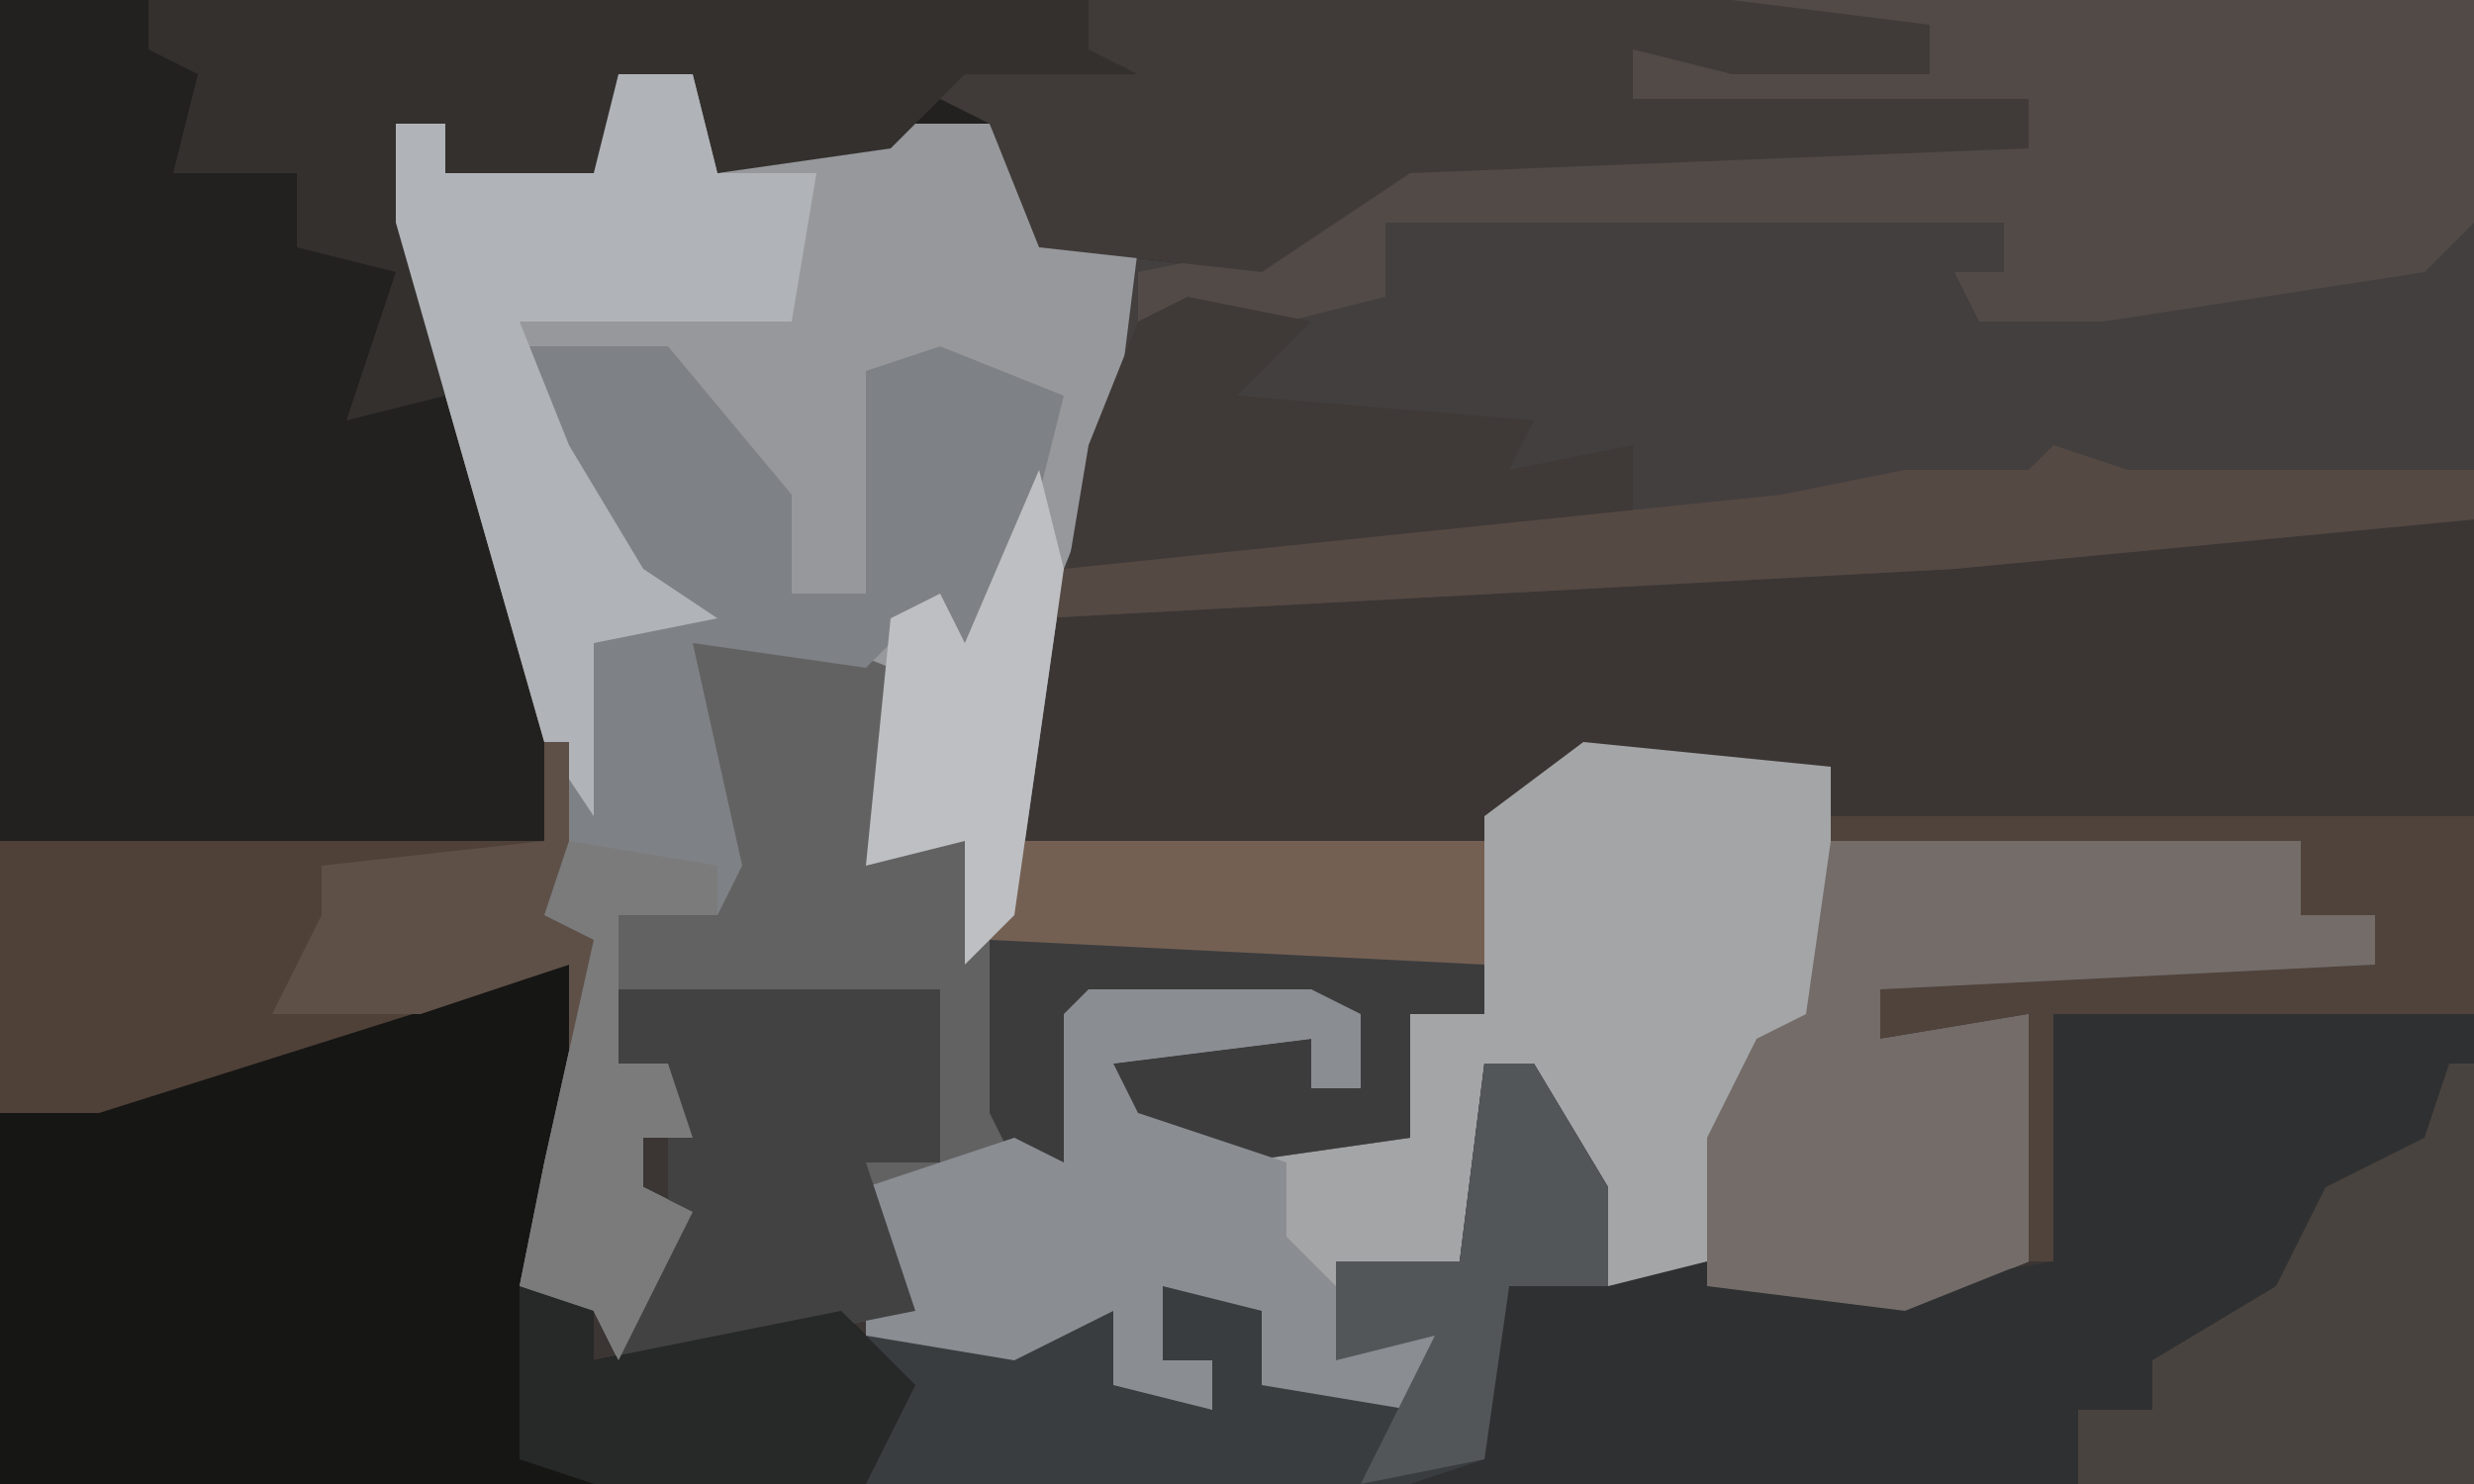
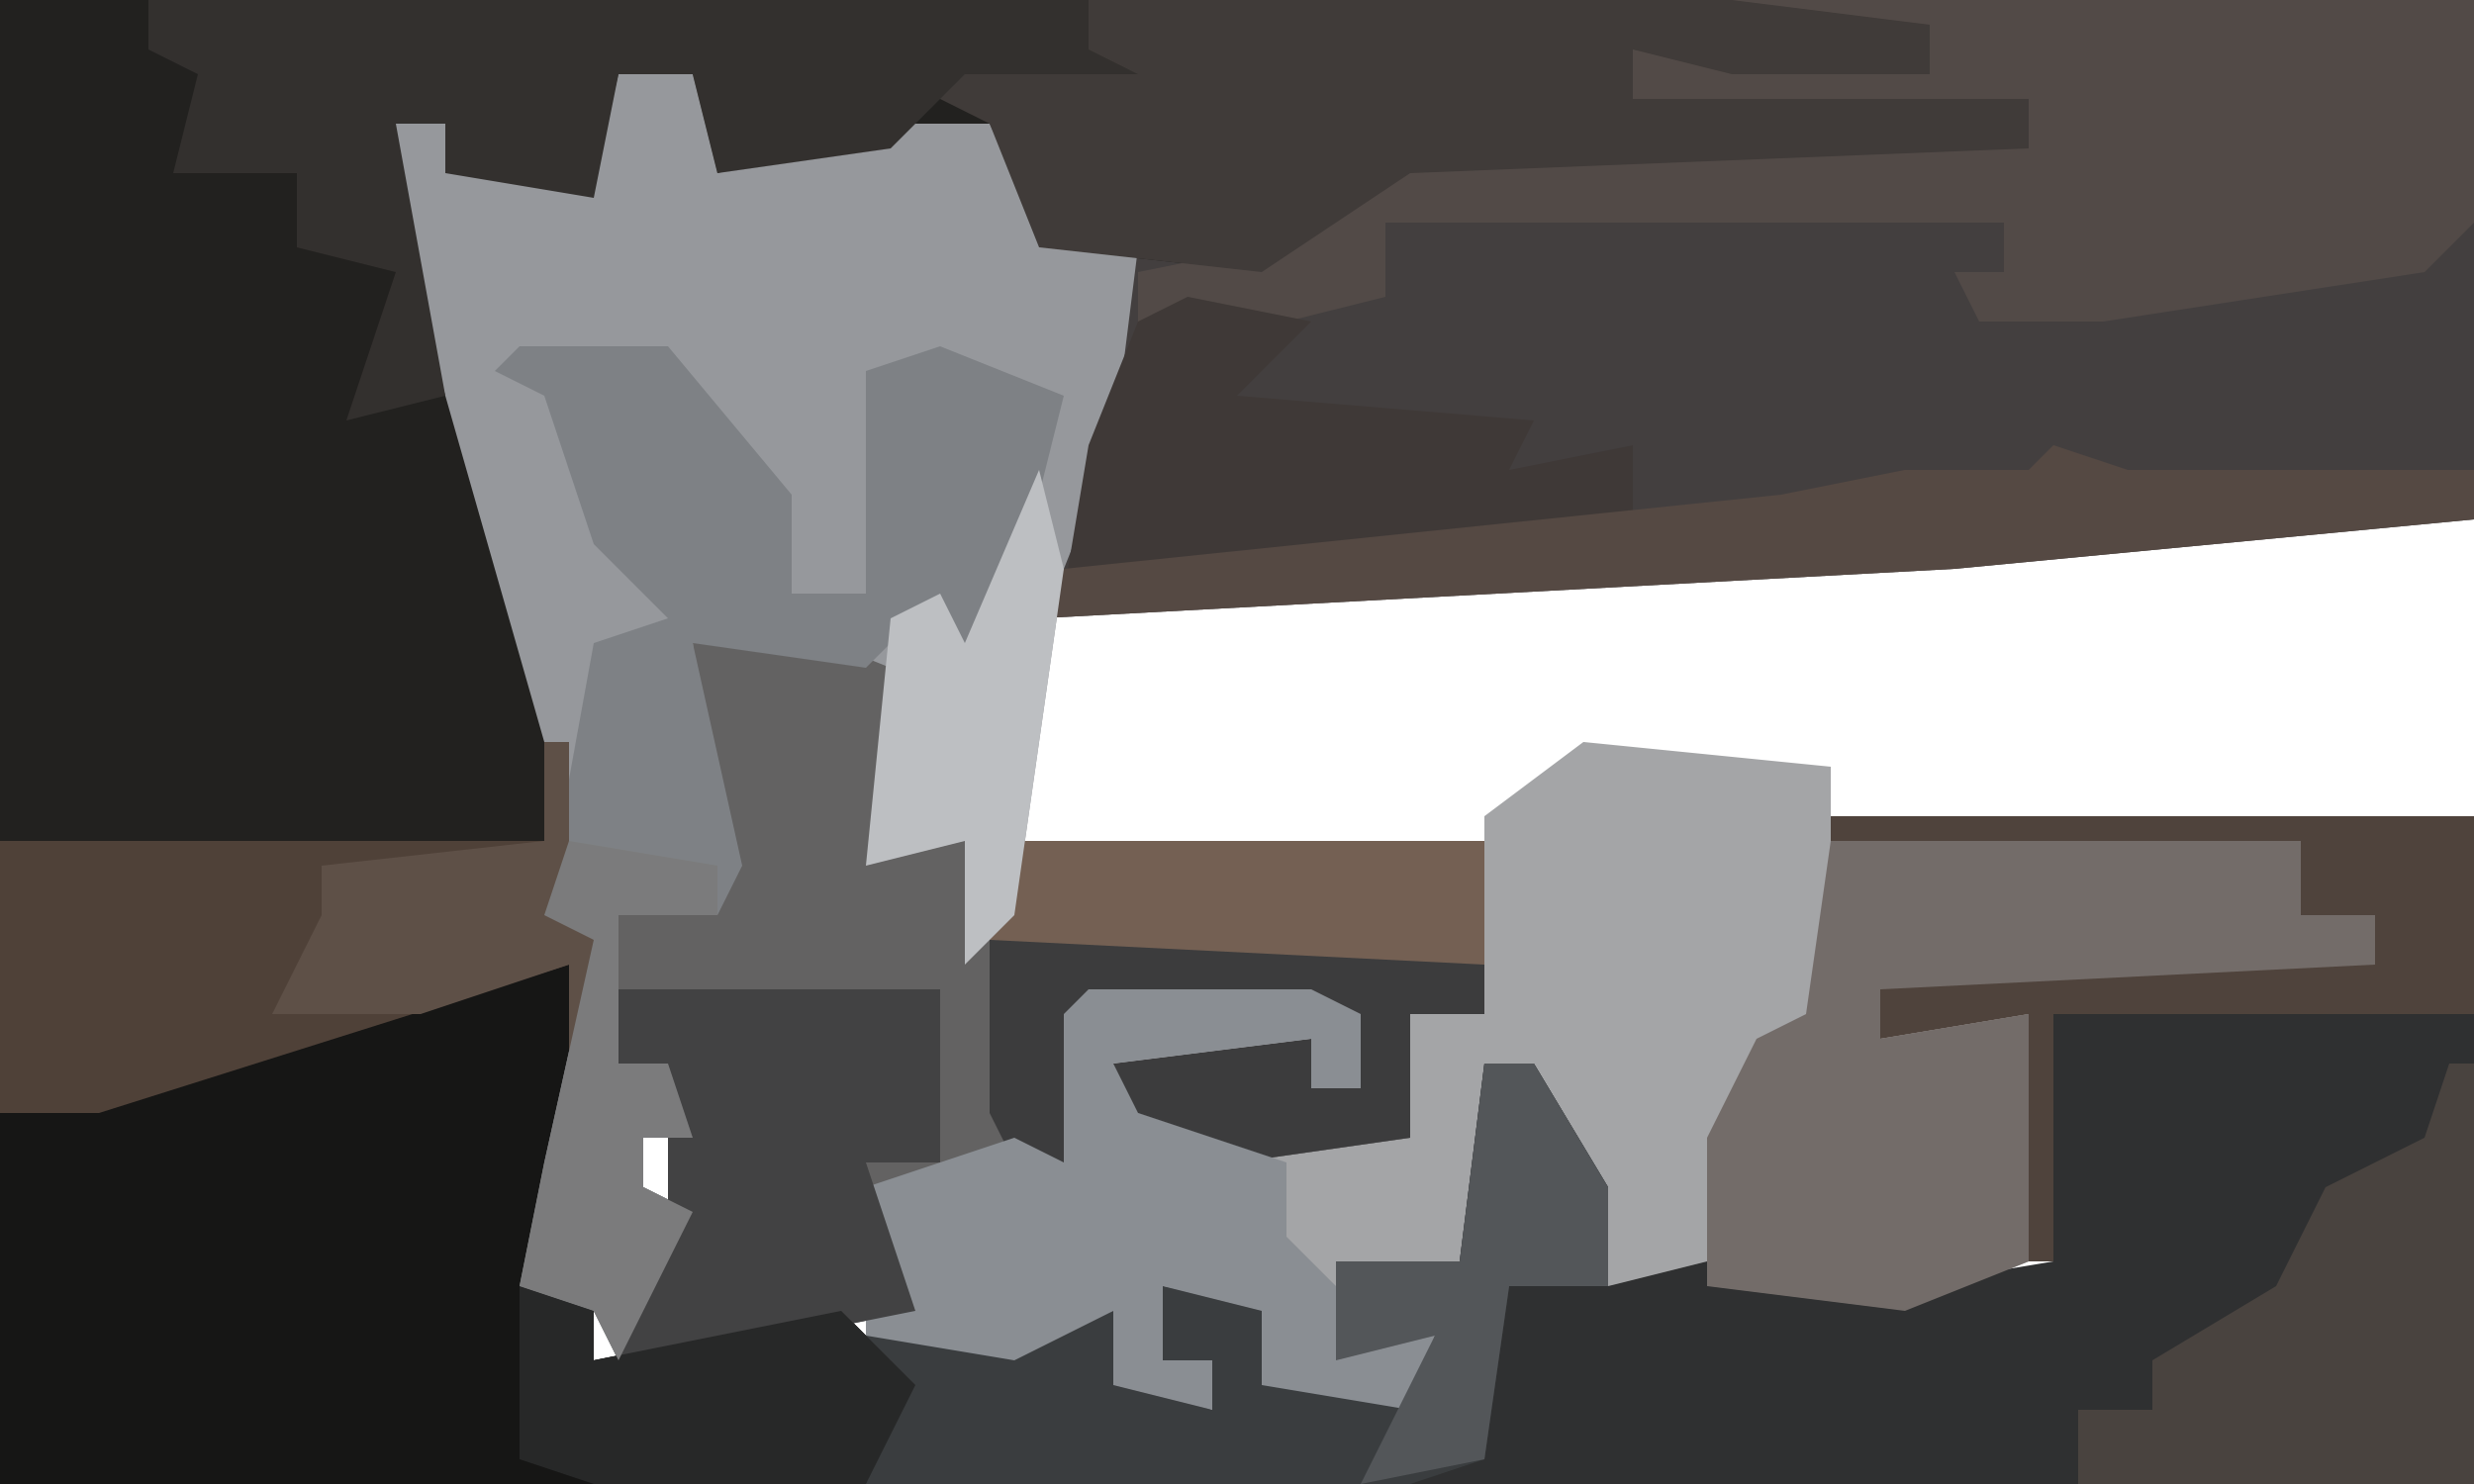
<svg xmlns="http://www.w3.org/2000/svg" version="1.1" width="100" height="60">
-   <path d="M0,0 L100,0 L100,60 L0,60 Z " fill="#3B3634" transform="translate(0,0)" />
  <path d="M0,0 L30,0 L30,21 L9,23 L-28,25 L-29,37 L-31,39 L-31,34 L-35,35 L-35,27 L-42,26 L-40,35 L-41,37 L-45,37 L-45,43 L-43,43 L-42,46 L-44,46 L-44,48 L-42,49 L-45,55 L-46,53 L-49,52 L-48,47 L-46,38 L-48,37 L-48,30 L-54,9 L-54,5 L-52,5 L-52,7 L-46,7 L-45,3 L-42,3 L-41,7 L-34,5 L-30,5 L-28,9 L-19,10 L-20,8 L-11,6 L12,6 L12,4 L2,5 L-4,4 L-4,2 L8,3 L8,1 L0,1 Z " fill="#433F3F" transform="translate(70,0)" />
  <path d="M0,0 L70,0 L78,1 L78,3 L70,3 L66,2 L66,4 L82,4 L82,6 L57,7 L51,11 L42,10 L40,5 L29,7 L28,3 L25,3 L24,8 L18,7 L18,5 L16,5 L23,30 L23,37 L24,38 L24,45 L22,49 L22,52 L24,53 L24,55 L34,53 L37,56 L35,60 L0,60 Z " fill="#22211F" transform="translate(0,0)" />
  <path d="M0,0 L10,1 L10,4 L29,4 L30,6 L33,7 L32,10 L12,10 L12,12 L18,11 L18,21 L13,23 L1,22 L-2,13 L-4,13 L-4,21 L-7,22 L-10,22 L-10,24 L-6,24 L-7,27 L-13,26 L-13,23 L-17,22 L-17,25 L-15,25 L-15,27 L-19,26 L-19,23 L-23,25 L-29,24 L-29,21 L-29,18 L-23,16 L-21,17 L-21,11 L-17,10 L-11,10 L-9,11 L-9,14 L-11,14 L-11,12 L-19,13 L-18,15 L-9,16 L-7,16 L-7,11 L-4,11 L-4,3 Z " fill="#A4A5A7" transform="translate(64,30)" />
  <path d="M0,0 L17,0 L17,19 L-48,19 L-47,15 L-48,13 L-42,13 L-38,12 L-37,15 L-34,16 L-34,14 L-36,14 L-36,11 L-31,12 L-32,15 L-26,15 L-25,13 L-29,14 L-29,10 L-24,10 L-23,2 L-21,2 L-18,7 L-18,11 L-14,10 L-6,11 L0,10 Z " fill="#2F3031" transform="translate(83,41)" />
  <path d="M0,0 L3,0 L4,4 L11,2 L15,2 L17,6 L21,7 L20,15 L18,20 L16,34 L14,36 L14,31 L10,32 L10,24 L3,23 L5,32 L4,34 L0,34 L0,40 L2,40 L3,43 L1,43 L1,45 L3,46 L0,52 L-1,50 L-4,49 L-3,44 L-1,35 L-3,34 L-3,27 L-9,6 L-9,2 L-7,2 L-7,4 L-1,4 Z " fill="#96989C" transform="translate(25,3)" />
  <path d="M0,0 L5,2 L5,9 L8,9 L9,12 L10,9 L29,9 L29,16 L26,16 L26,21 L19,22 L14,20 L14,18 L22,17 L22,19 L24,19 L24,16 L13,16 L12,22 L4,23 L6,28 L-4,30 L-6,30 L-4,24 L-4,20 L-4,18 L-6,18 L-6,12 L-2,12 L-3,1 Z " fill="#636262" transform="translate(31,25)" />
  <path d="M0,0 L3,0 L3,8 L2,13 L4,14 L4,16 L14,14 L17,17 L15,21 L-20,21 L-20,6 Z " fill="#161615" transform="translate(20,39)" />
  <path d="M0,0 L30,0 L30,9 L28,11 L15,13 L10,13 L9,11 L11,11 L11,9 L-14,9 L-14,12 L-18,13 L-24,13 L-24,11 L-19,10 L-20,8 L-11,6 L12,6 L12,4 L2,5 L-4,4 L-4,2 L8,3 L8,1 L0,1 Z " fill="#524A47" transform="translate(70,0)" />
  <path d="M0,0 L6,0 L11,6 L11,10 L14,10 L14,1 L17,0 L22,2 L19,14 L16,11 L14,13 L7,12 L9,21 L8,23 L4,23 L4,29 L6,29 L7,32 L5,32 L5,34 L7,35 L4,41 L3,39 L0,38 L1,33 L3,24 L1,23 L3,12 L6,11 L3,8 L1,2 L-1,1 Z " fill="#7E8185" transform="translate(21,14)" />
  <path d="M0,0 L26,0 L34,1 L34,3 L26,3 L22,2 L22,4 L38,4 L38,6 L13,7 L7,11 L-2,10 L-4,5 L-6,4 L-6,2 L0,2 Z " fill="#403B39" transform="translate(44,0)" />
  <path d="M0,0 L19,0 L20,2 L23,3 L22,6 L2,6 L2,8 L8,7 L8,17 L3,19 L-5,18 L-5,12 L-3,8 L-1,7 Z " fill="#736C69" transform="translate(74,34)" />
  <path d="M0,0 L38,0 L38,2 L40,3 L33,3 L30,6 L23,7 L22,3 L19,3 L18,8 L12,7 L12,5 L10,5 L12,16 L8,17 L10,11 L6,10 L6,7 L1,7 L2,3 L0,2 Z " fill="#33302E" transform="translate(6,0)" />
  <path d="M0,0 L1,0 L1,7 L2,8 L2,15 L1,15 L1,9 L-18,15 L-22,15 L-22,4 L0,4 Z " fill="#4F4138" transform="translate(22,30)" />
  <path d="M0,0 L19,0 L19,7 L16,7 L16,12 L9,13 L4,11 L4,9 L12,8 L12,10 L14,10 L14,7 L3,7 L2,13 L0,13 L-1,11 L-1,3 Z " fill="#3C3C3D" transform="translate(41,34)" />
  <path d="M0,0 L2,0 L5,5 L5,9 L1,9 L0,16 L-3,17 L-25,17 L-24,13 L-25,11 L-19,11 L-15,10 L-14,13 L-11,14 L-11,12 L-13,12 L-13,9 L-8,10 L-9,13 L-3,13 L-2,11 L-6,12 L-6,8 L-1,8 Z " fill="#3A3D3F" transform="translate(60,43)" />
-   <path d="M0,0 L3,0 L4,4 L8,4 L7,10 L-4,10 L-2,15 L1,20 L4,22 L-1,23 L-1,30 L-3,27 L-9,6 L-9,2 L-7,2 L-7,4 L-1,4 Z " fill="#B0B3B7" transform="translate(25,3)" />
  <path d="M0,0 L9,0 L11,1 L11,4 L9,4 L9,2 L1,3 L2,5 L8,7 L8,10 L10,12 L10,14 L14,14 L13,17 L7,16 L7,13 L3,12 L3,15 L5,15 L5,17 L1,16 L1,13 L-3,15 L-9,14 L-9,11 L-9,8 L-3,6 L-1,7 L-1,1 Z " fill="#8A8E93" transform="translate(44,40)" />
  <path d="M0,0 L13,0 L13,7 L10,7 L12,13 L2,15 L0,15 L2,9 L2,5 L2,3 L0,3 Z " fill="#424243" transform="translate(25,40)" />
  <path d="M0,0 L1,0 L1,17 L-15,17 L-15,14 L-12,14 L-12,12 L-7,9 L-5,5 L-1,3 Z " fill="#49433F" transform="translate(99,43)" />
  <path d="M0,0 L5,1 L2,4 L14,5 L13,7 L18,6 L18,9 L-5,12 L-4,6 L-2,1 Z " fill="#3F3937" transform="translate(48,12)" />
  <path d="M0,0 L3,1 L17,1 L17,3 L-4,5 L-41,7 L-40,5 L-11,2 L-6,1 L-1,1 Z " fill="#554943" transform="translate(83,18)" />
  <path d="M0,0 L26,0 L26,8 L9,8 L9,18 L8,18 L8,8 L2,9 L2,7 L22,6 L22,4 L19,4 L19,1 L0,1 Z " fill="#4F433C" transform="translate(74,33)" />
  <path d="M0,0 L3,1 L3,3 L13,1 L16,4 L14,8 L3,8 L0,7 Z " fill="#272828" transform="translate(21,52)" />
  <path d="M0,0 L19,0 L19,5 L-1,4 Z " fill="#746053" transform="translate(41,34)" />
  <path d="M0,0 L2,0 L5,5 L5,9 L1,9 L0,16 L-5,17 L-3,13 L-2,11 L-6,12 L-6,8 L-1,8 Z " fill="#535659" transform="translate(60,43)" />
  <path d="M0,0 L1,0 L1,7 L2,8 L2,15 L1,15 L1,9 L-5,11 L-11,11 L-9,7 L-9,5 L0,4 Z " fill="#5E5047" transform="translate(22,30)" />
  <path d="M0,0 L6,1 L6,3 L2,3 L2,9 L4,9 L5,12 L3,12 L3,14 L5,15 L2,21 L1,19 L-2,18 L-1,13 L1,4 L-1,3 Z " fill="#7B7B7C" transform="translate(23,34)" />
  <path d="M0,0 L1,4 L-1,18 L-3,20 L-3,15 L-7,16 L-6,6 L-4,5 L-3,7 Z " fill="#BDBFC2" transform="translate(42,19)" />
</svg>